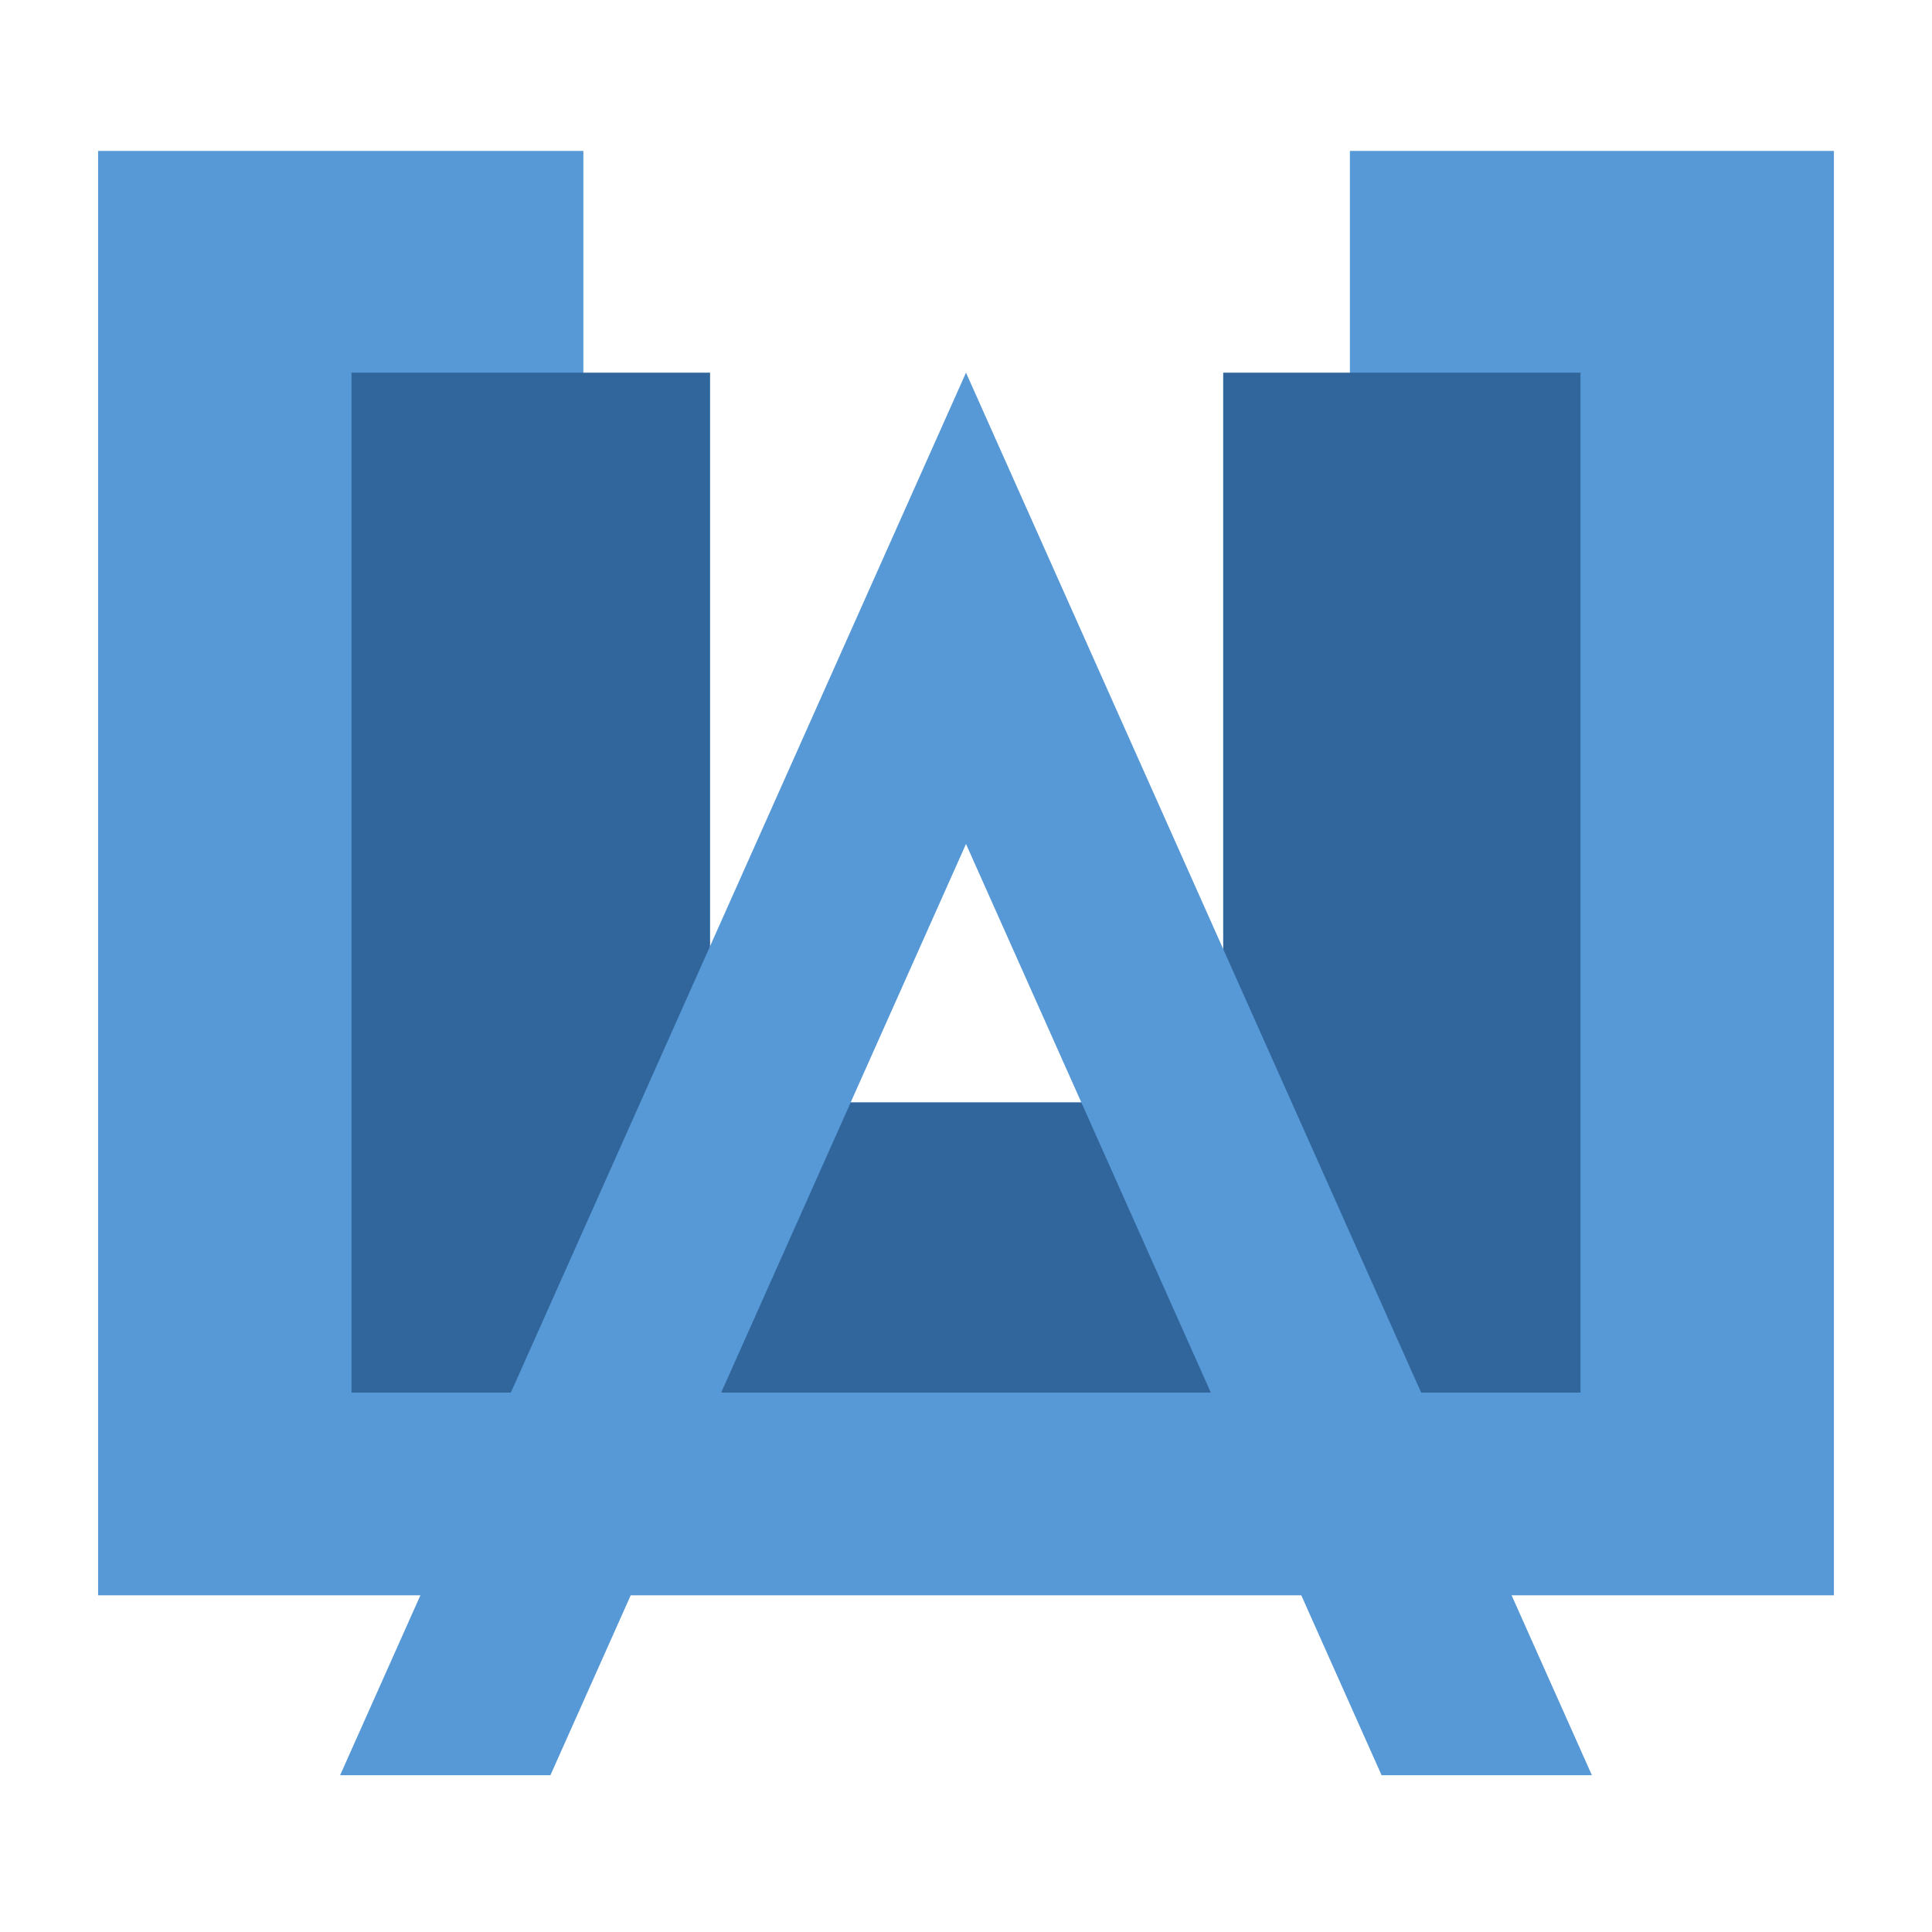
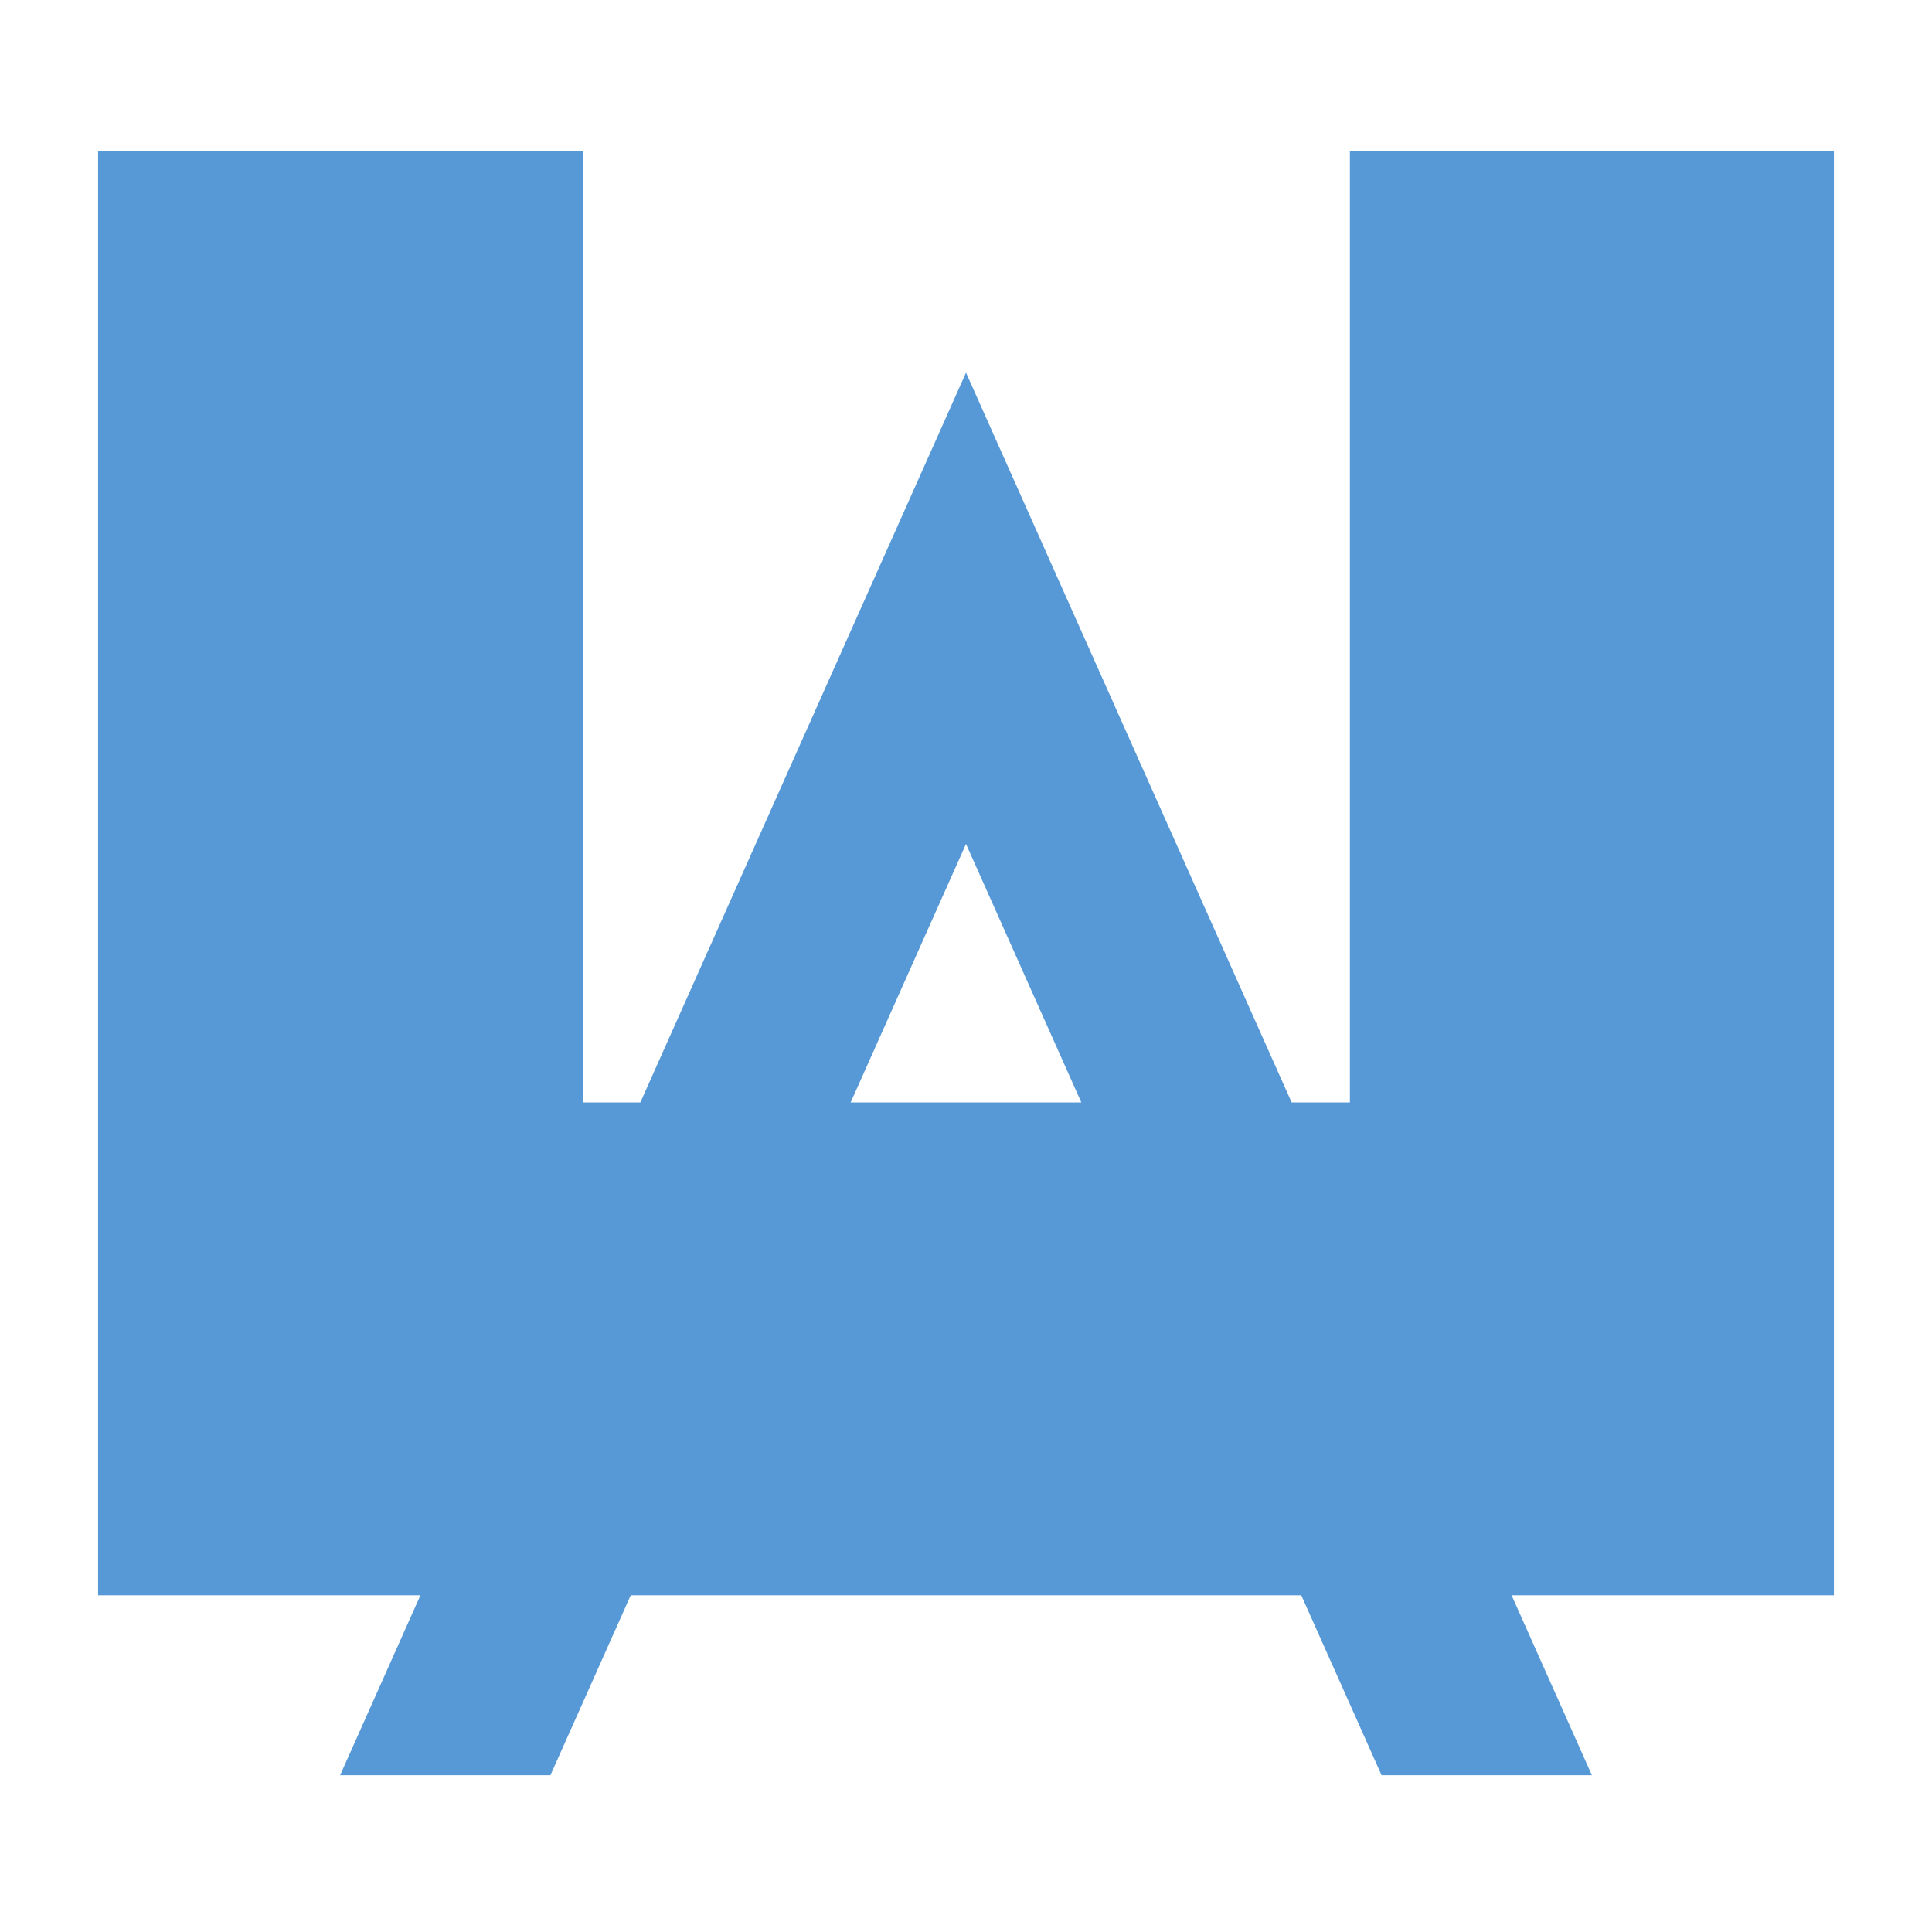
<svg xmlns="http://www.w3.org/2000/svg" width="256" height="256" viewBox="0 0 256 256" fill="none">
  <path d="M178.869 20V146.08H77.299V20H13V211.387H243V20H178.869Z" fill="#5799D6" />
-   <path d="M162.08 49.38V146.08H94.088V49.38H46.577V184.526H209.423V49.38H162.08Z" fill="#31669C" />
  <path d="M128 111.832L183.066 235.226H210.934L128 49.38L45.066 235.226H72.934L128 111.832Z" fill="#5799D6" />
</svg>